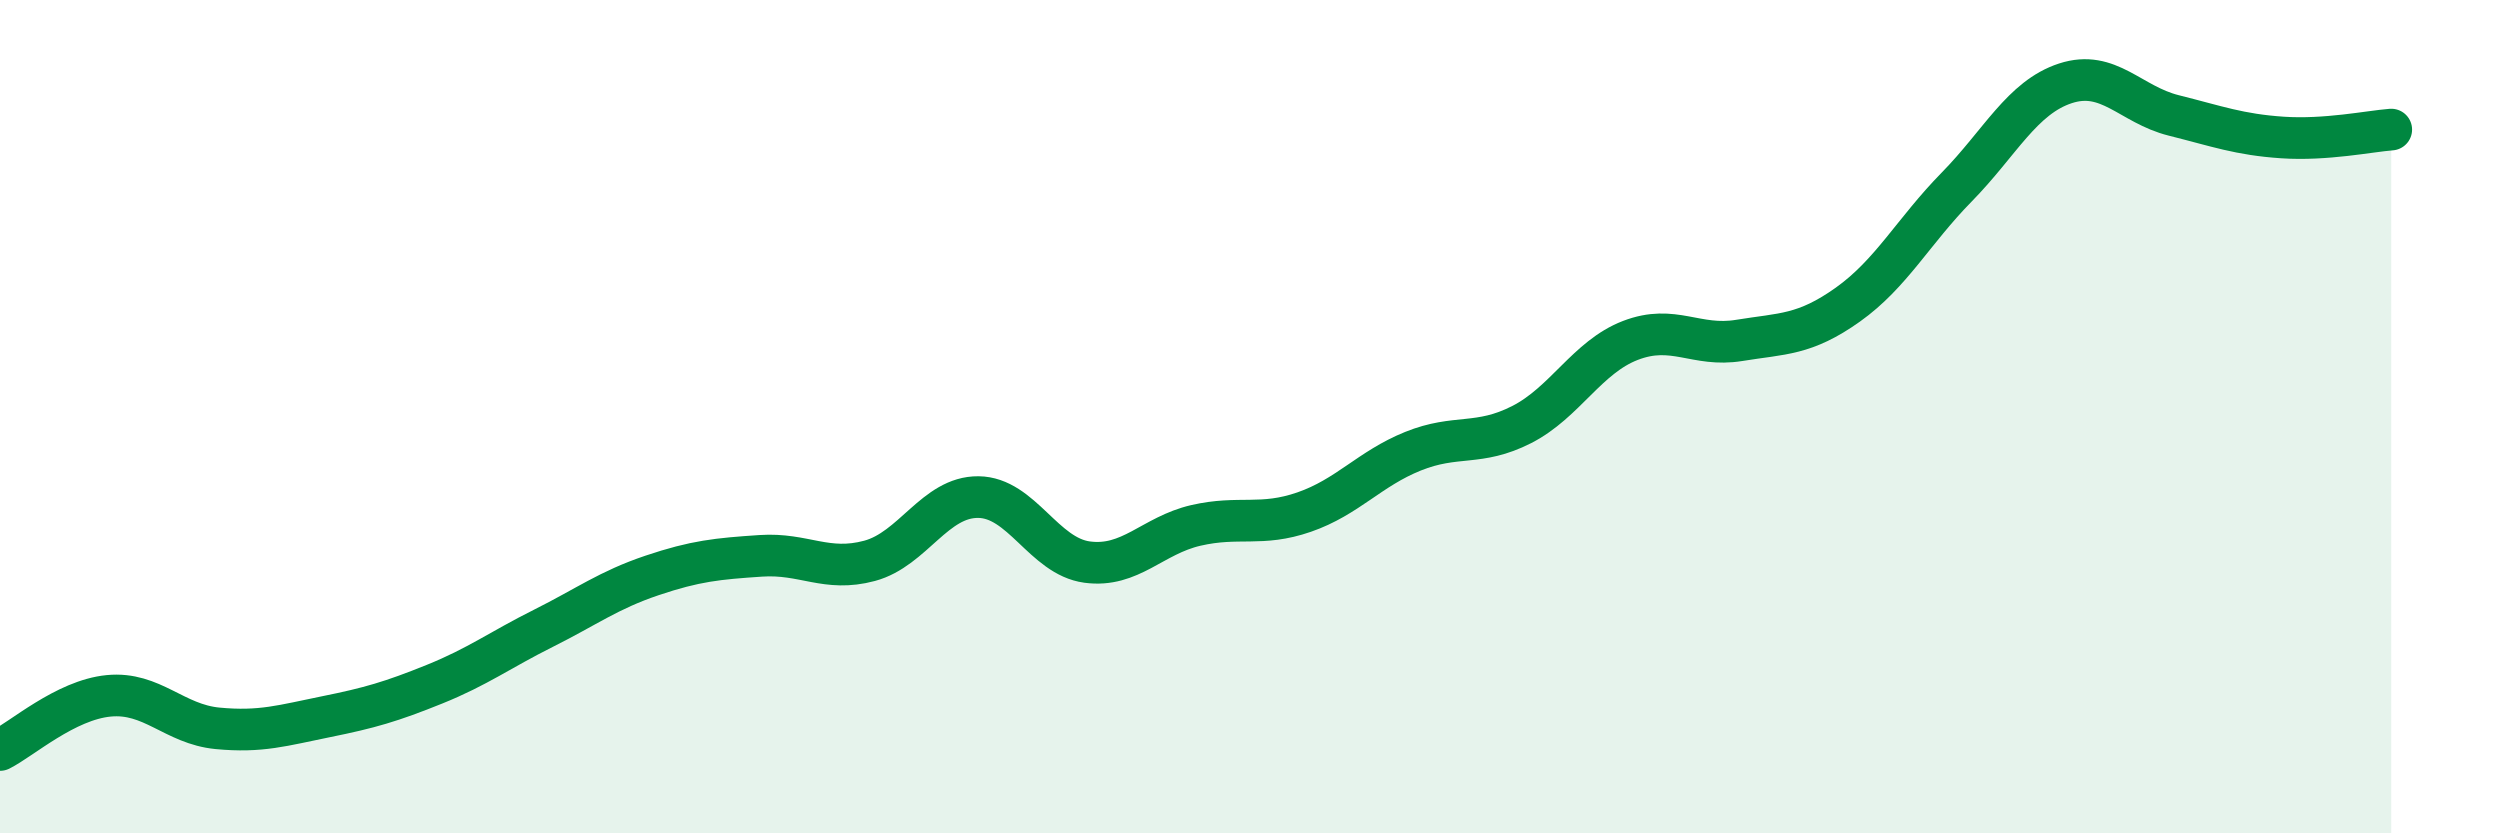
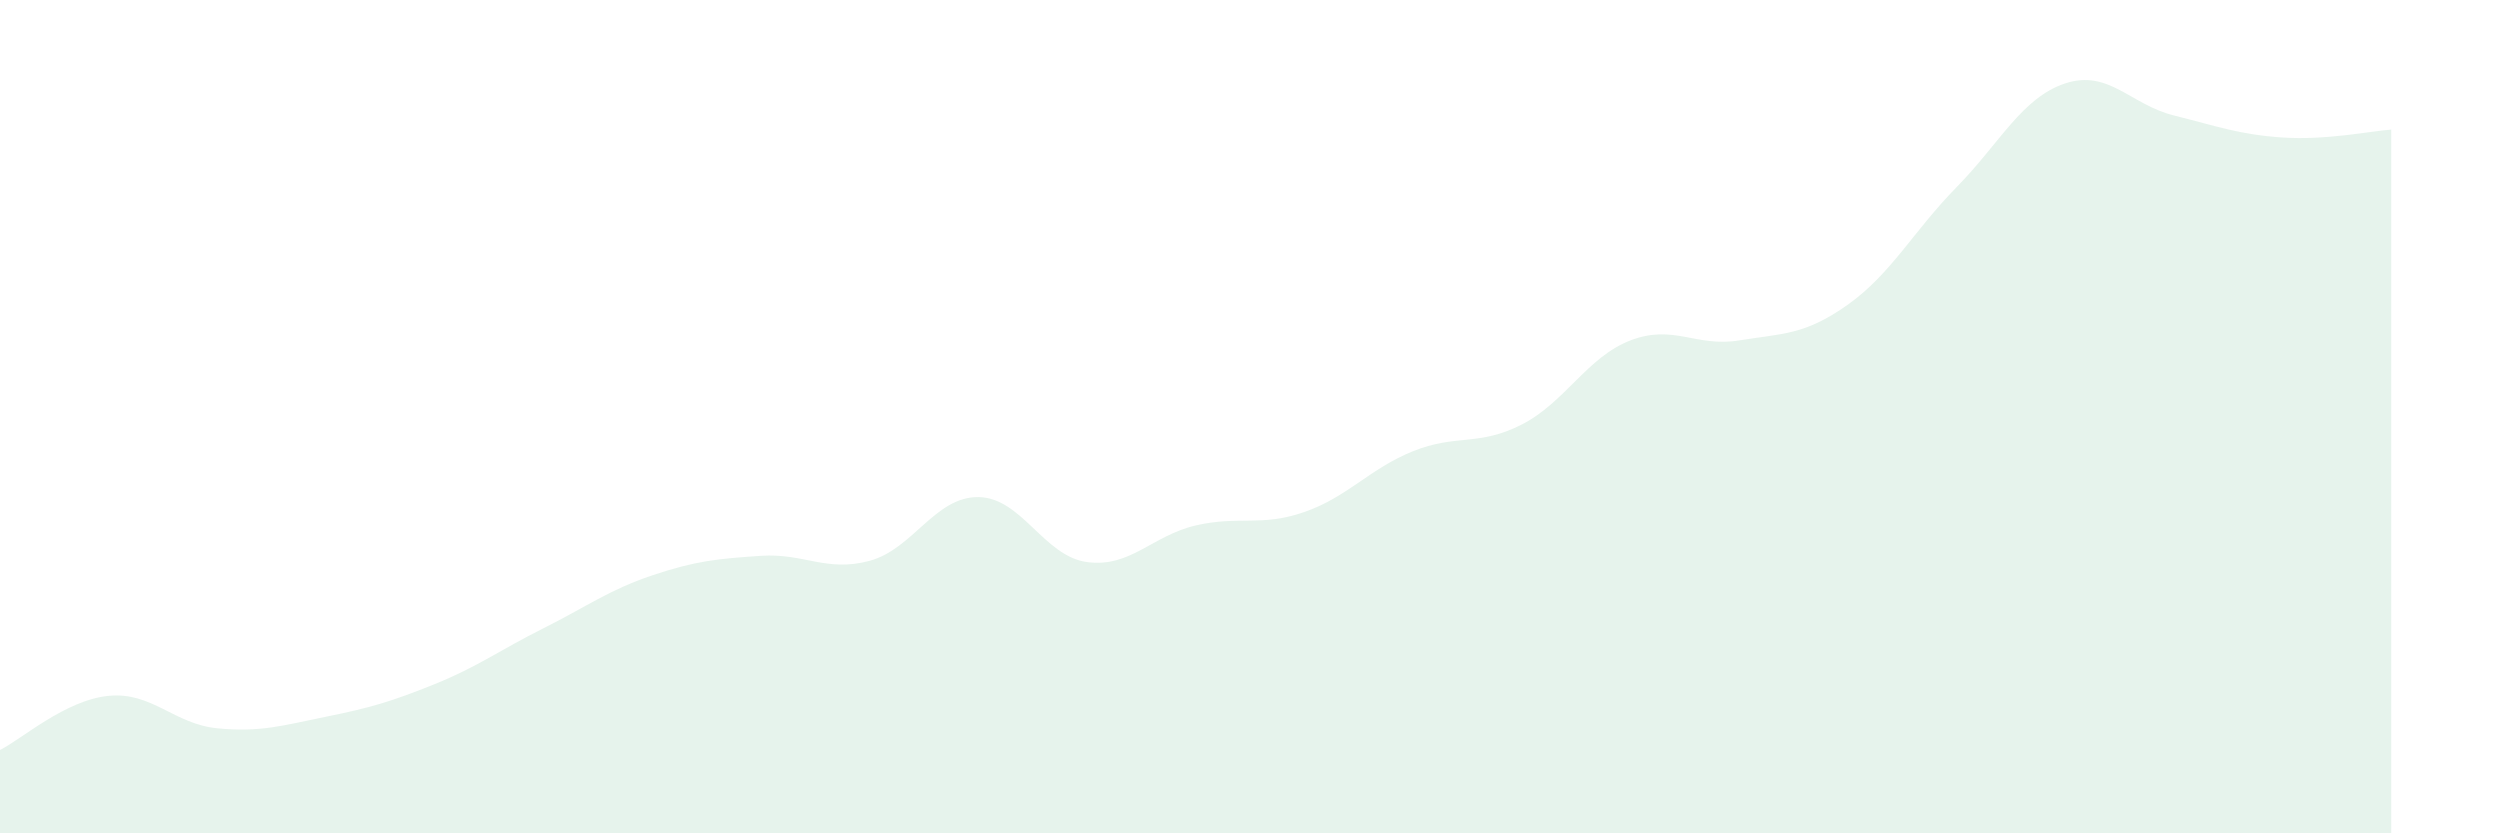
<svg xmlns="http://www.w3.org/2000/svg" width="60" height="20" viewBox="0 0 60 20">
  <path d="M 0,18 C 0.52,17.74 1.57,16.8 2.61,16.7 C 3.65,16.6 4.18,17.38 5.22,17.48 C 6.26,17.58 6.79,17.41 7.83,17.2 C 8.87,16.99 9.39,16.84 10.43,16.42 C 11.47,16 12,15.6 13.04,15.08 C 14.08,14.56 14.61,14.16 15.65,13.81 C 16.69,13.46 17.22,13.41 18.26,13.34 C 19.3,13.27 19.83,13.74 20.87,13.46 C 21.91,13.18 22.44,11.92 23.48,11.93 C 24.52,11.94 25.05,13.35 26.09,13.49 C 27.13,13.63 27.66,12.85 28.7,12.61 C 29.74,12.37 30.26,12.65 31.3,12.29 C 32.34,11.93 32.87,11.25 33.91,10.83 C 34.95,10.41 35.48,10.72 36.52,10.19 C 37.56,9.66 38.09,8.57 39.13,8.17 C 40.17,7.77 40.7,8.34 41.74,8.17 C 42.78,8 43.31,8.05 44.35,7.31 C 45.39,6.57 45.92,5.55 46.96,4.49 C 48,3.43 48.53,2.34 49.57,2 C 50.61,1.66 51.13,2.51 52.17,2.77 C 53.21,3.03 53.74,3.23 54.78,3.3 C 55.82,3.37 56.87,3.15 57.39,3.11L57.39 20L0 20Z" fill="#008740" opacity="0.1" stroke-linecap="round" stroke-linejoin="round" />
-   <path d="M 0,18 C 0.52,17.74 1.57,16.8 2.61,16.7 C 3.65,16.6 4.18,17.38 5.22,17.48 C 6.26,17.58 6.79,17.41 7.83,17.2 C 8.87,16.99 9.39,16.84 10.43,16.42 C 11.47,16 12,15.6 13.04,15.08 C 14.08,14.56 14.61,14.16 15.65,13.81 C 16.69,13.46 17.22,13.41 18.26,13.34 C 19.3,13.27 19.83,13.74 20.87,13.46 C 21.91,13.18 22.44,11.92 23.48,11.93 C 24.52,11.94 25.05,13.35 26.09,13.49 C 27.13,13.63 27.66,12.85 28.7,12.61 C 29.74,12.37 30.26,12.65 31.3,12.29 C 32.34,11.93 32.87,11.25 33.91,10.83 C 34.95,10.41 35.48,10.72 36.52,10.19 C 37.56,9.66 38.09,8.57 39.13,8.17 C 40.17,7.77 40.7,8.34 41.74,8.17 C 42.78,8 43.31,8.05 44.35,7.31 C 45.39,6.57 45.92,5.55 46.96,4.49 C 48,3.43 48.53,2.34 49.57,2 C 50.61,1.66 51.13,2.51 52.17,2.77 C 53.21,3.03 53.74,3.23 54.78,3.3 C 55.82,3.37 56.87,3.15 57.39,3.11" stroke="#008740" stroke-width="1" fill="none" stroke-linecap="round" stroke-linejoin="round" />
</svg>